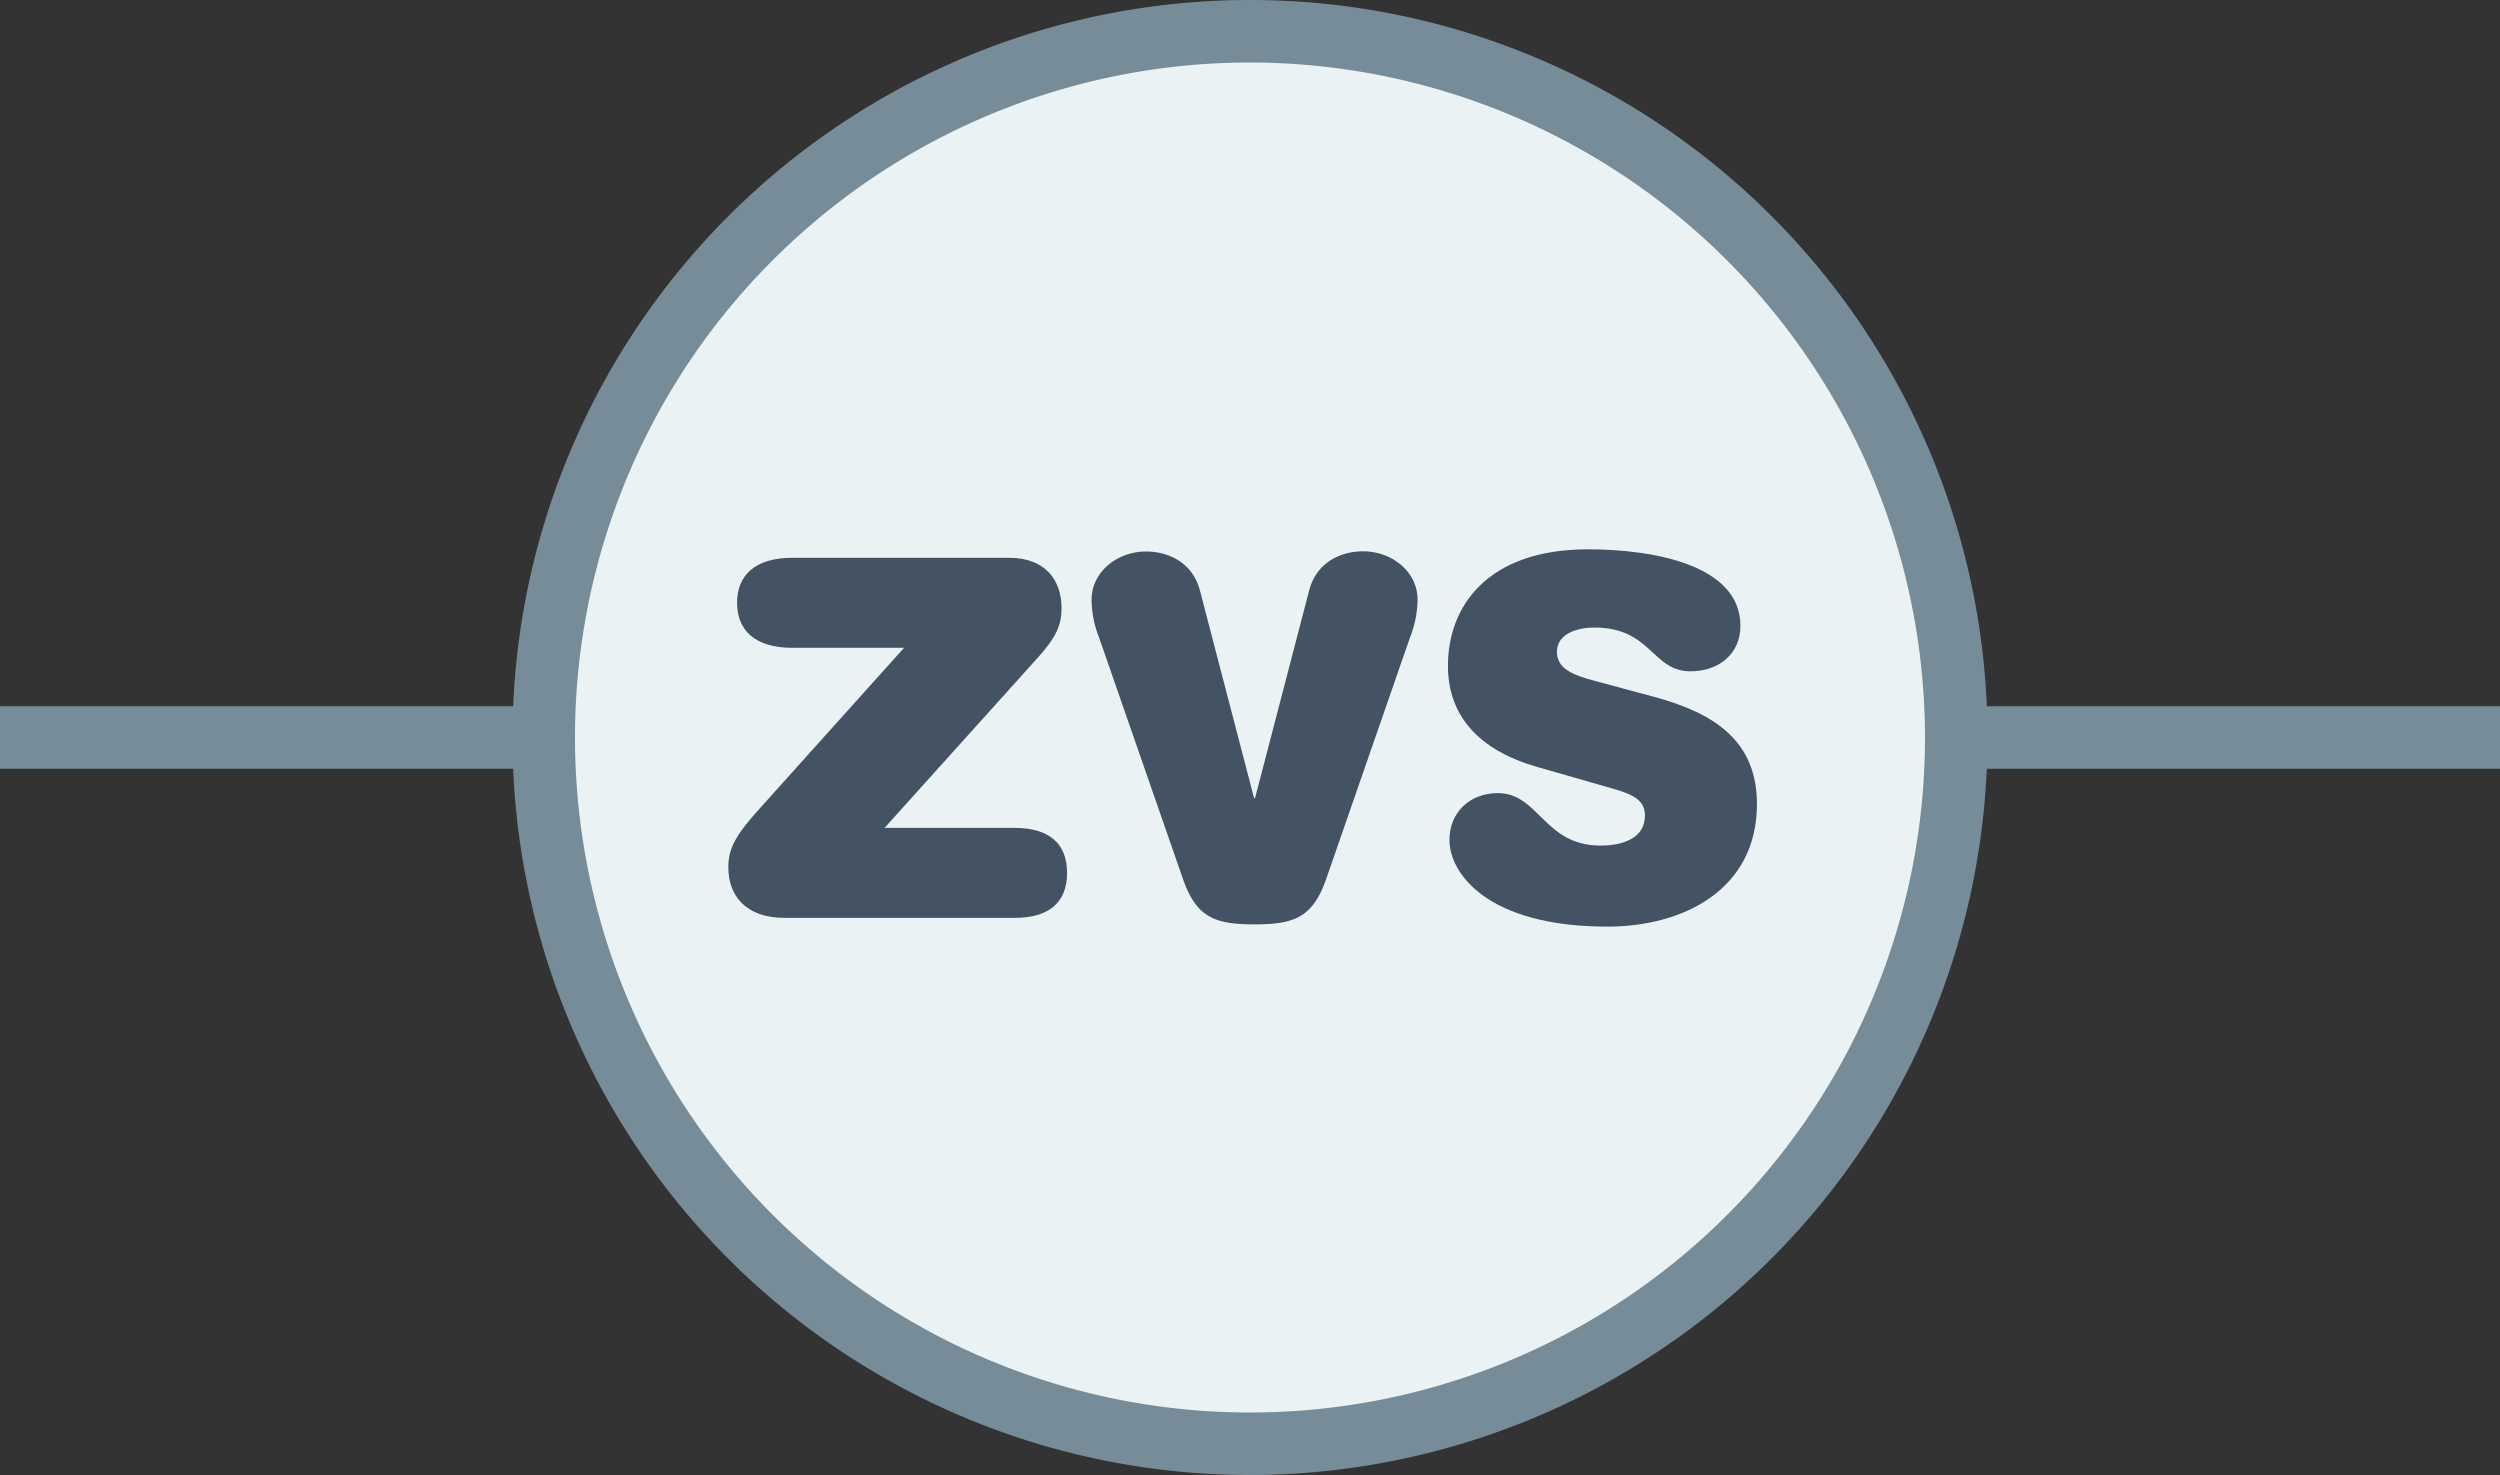
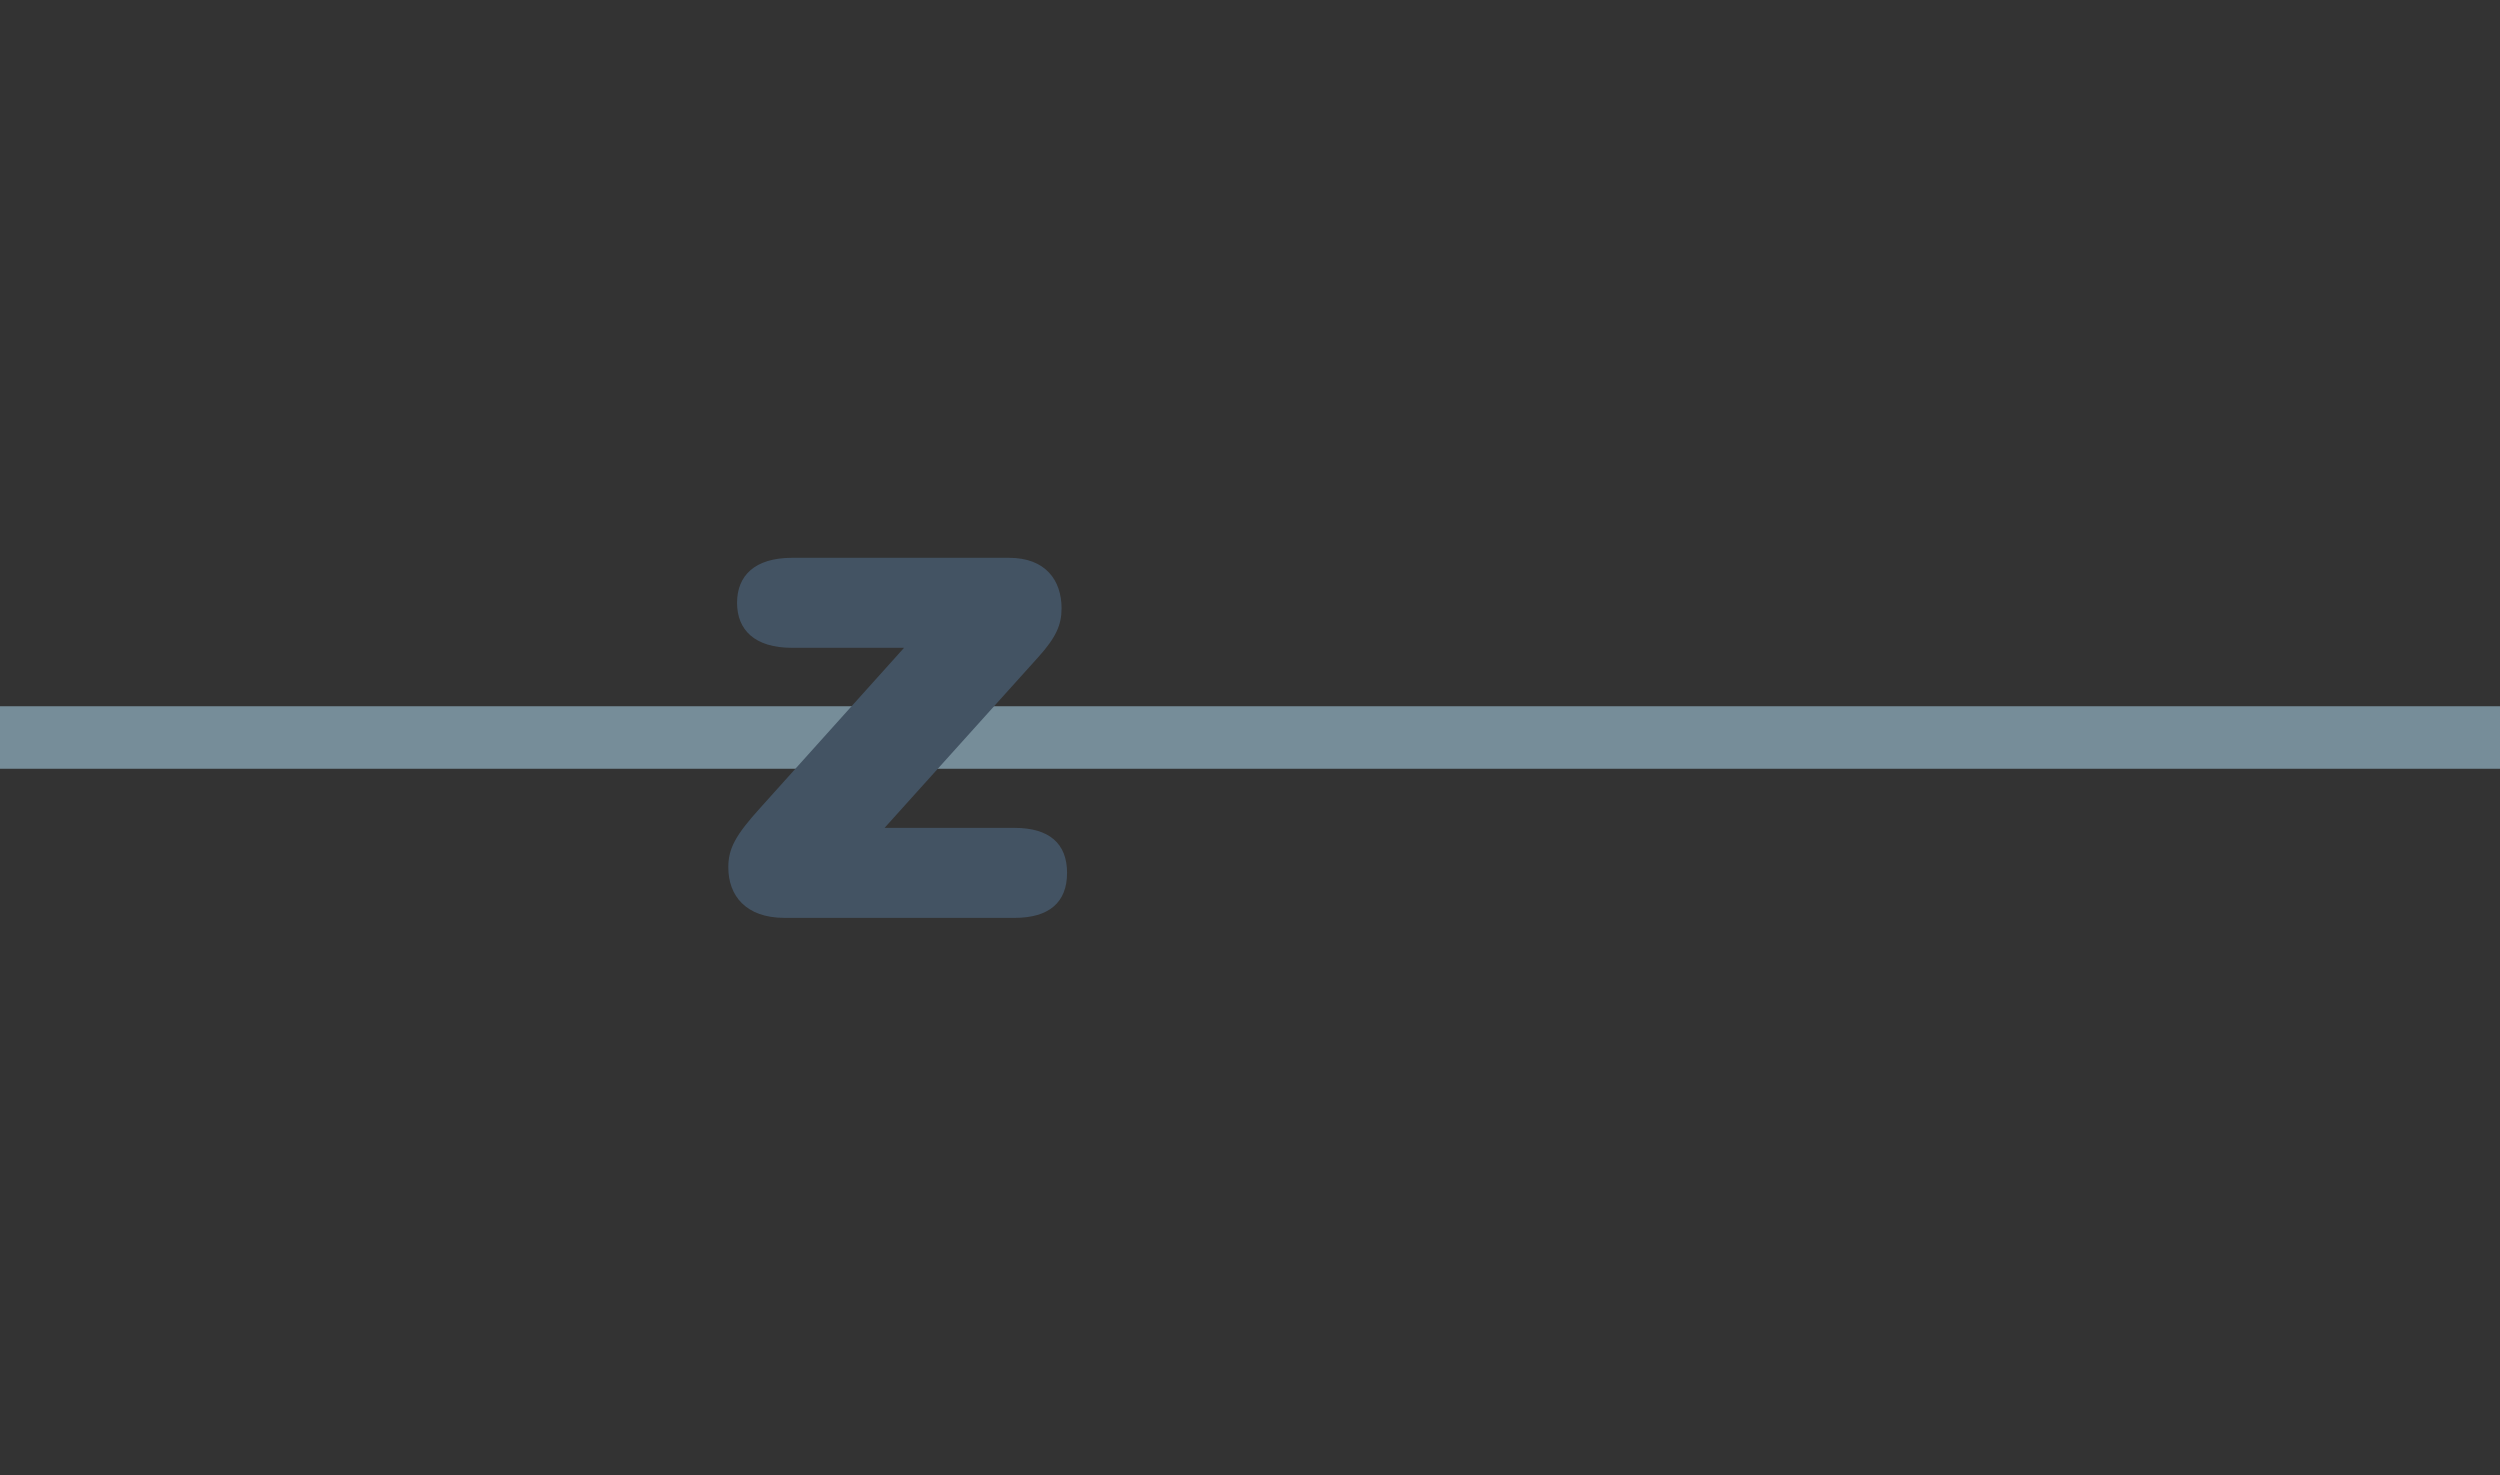
<svg xmlns="http://www.w3.org/2000/svg" id="Layer_1" data-name="Layer 1" viewBox="0 0 400 236">
  <rect x="0" y="0" width="400" height="236" fill="#333333" stroke="none" />
  <defs>
    <style>.cls-1{fill:#768d99;}.cls-2{fill:#ebf2f3;}.cls-3{fill:#435363;}</style>
  </defs>
  <title>icon-zvs-on-green</title>
  <rect class="cls-1" y="113" width="400" height="10" />
-   <circle class="cls-2" cx="200" cy="118" r="113" />
-   <path class="cls-1" d="M200,236A118,118,0,1,1,318,118,118.13,118.13,0,0,1,200,236Zm0-226A108,108,0,1,0,308,118,108.12,108.12,0,0,0,200,10Z" />
  <path class="cls-3" d="M162.33,132.46c5.52,0,8.4,2.48,8.4,7.2s-2.88,7.2-8.4,7.2h-36.8c-6.24,0-9-3.6-9-8.08,0-3,1.12-5.12,5.12-9.53l23-25.6H126.73c-6,0-8.8-2.88-8.8-7.2s2.8-7.2,8.8-7.2h34.72c5.84,0,8.4,3.6,8.4,8.08,0,2.64-.88,4.64-3.68,7.76l-24.64,27.37Z" />
-   <path class="cls-3" d="M209.45,94.53c1.2-4.72,5.28-6.32,8.64-6.32,4.56,0,8.72,3.2,8.72,7.76a16.9,16.9,0,0,1-1.2,6l-13.36,38.49c-2.16,6.32-5.12,7.44-11.52,7.44s-9.36-1.12-11.52-7.44L175.85,102a16.9,16.9,0,0,1-1.2-6c0-4.56,4.16-7.76,8.72-7.76,3.36,0,7.44,1.6,8.64,6.32l8.64,33.13h.16Z" />
-   <path class="cls-3" d="M258.15,126.21l-12.24-3.51c-9.2-2.65-14.24-8.09-14.24-16.17,0-9.6,6.4-18.64,22.4-18.64,10.64,0,24.4,2.56,24.4,12.24,0,4.48-3.44,7.28-8,7.28-6.16,0-6.24-7-15.36-7-3.12,0-6,1.2-6,3.84s2.24,3.68,6.16,4.72l9.52,2.56c9.68,2.64,16.32,7.12,16.32,17.13,0,13.67-11.76,19.6-23.92,19.6-19.36,0-25.28-8.64-25.28-13.84,0-4.48,3.28-7.52,7.76-7.52,6.56,0,7.36,8.39,16.4,8.39,3.76,0,7.12-1.27,7.12-4.79C263.19,128.13,261.51,127.17,258.15,126.21Z" />
</svg>